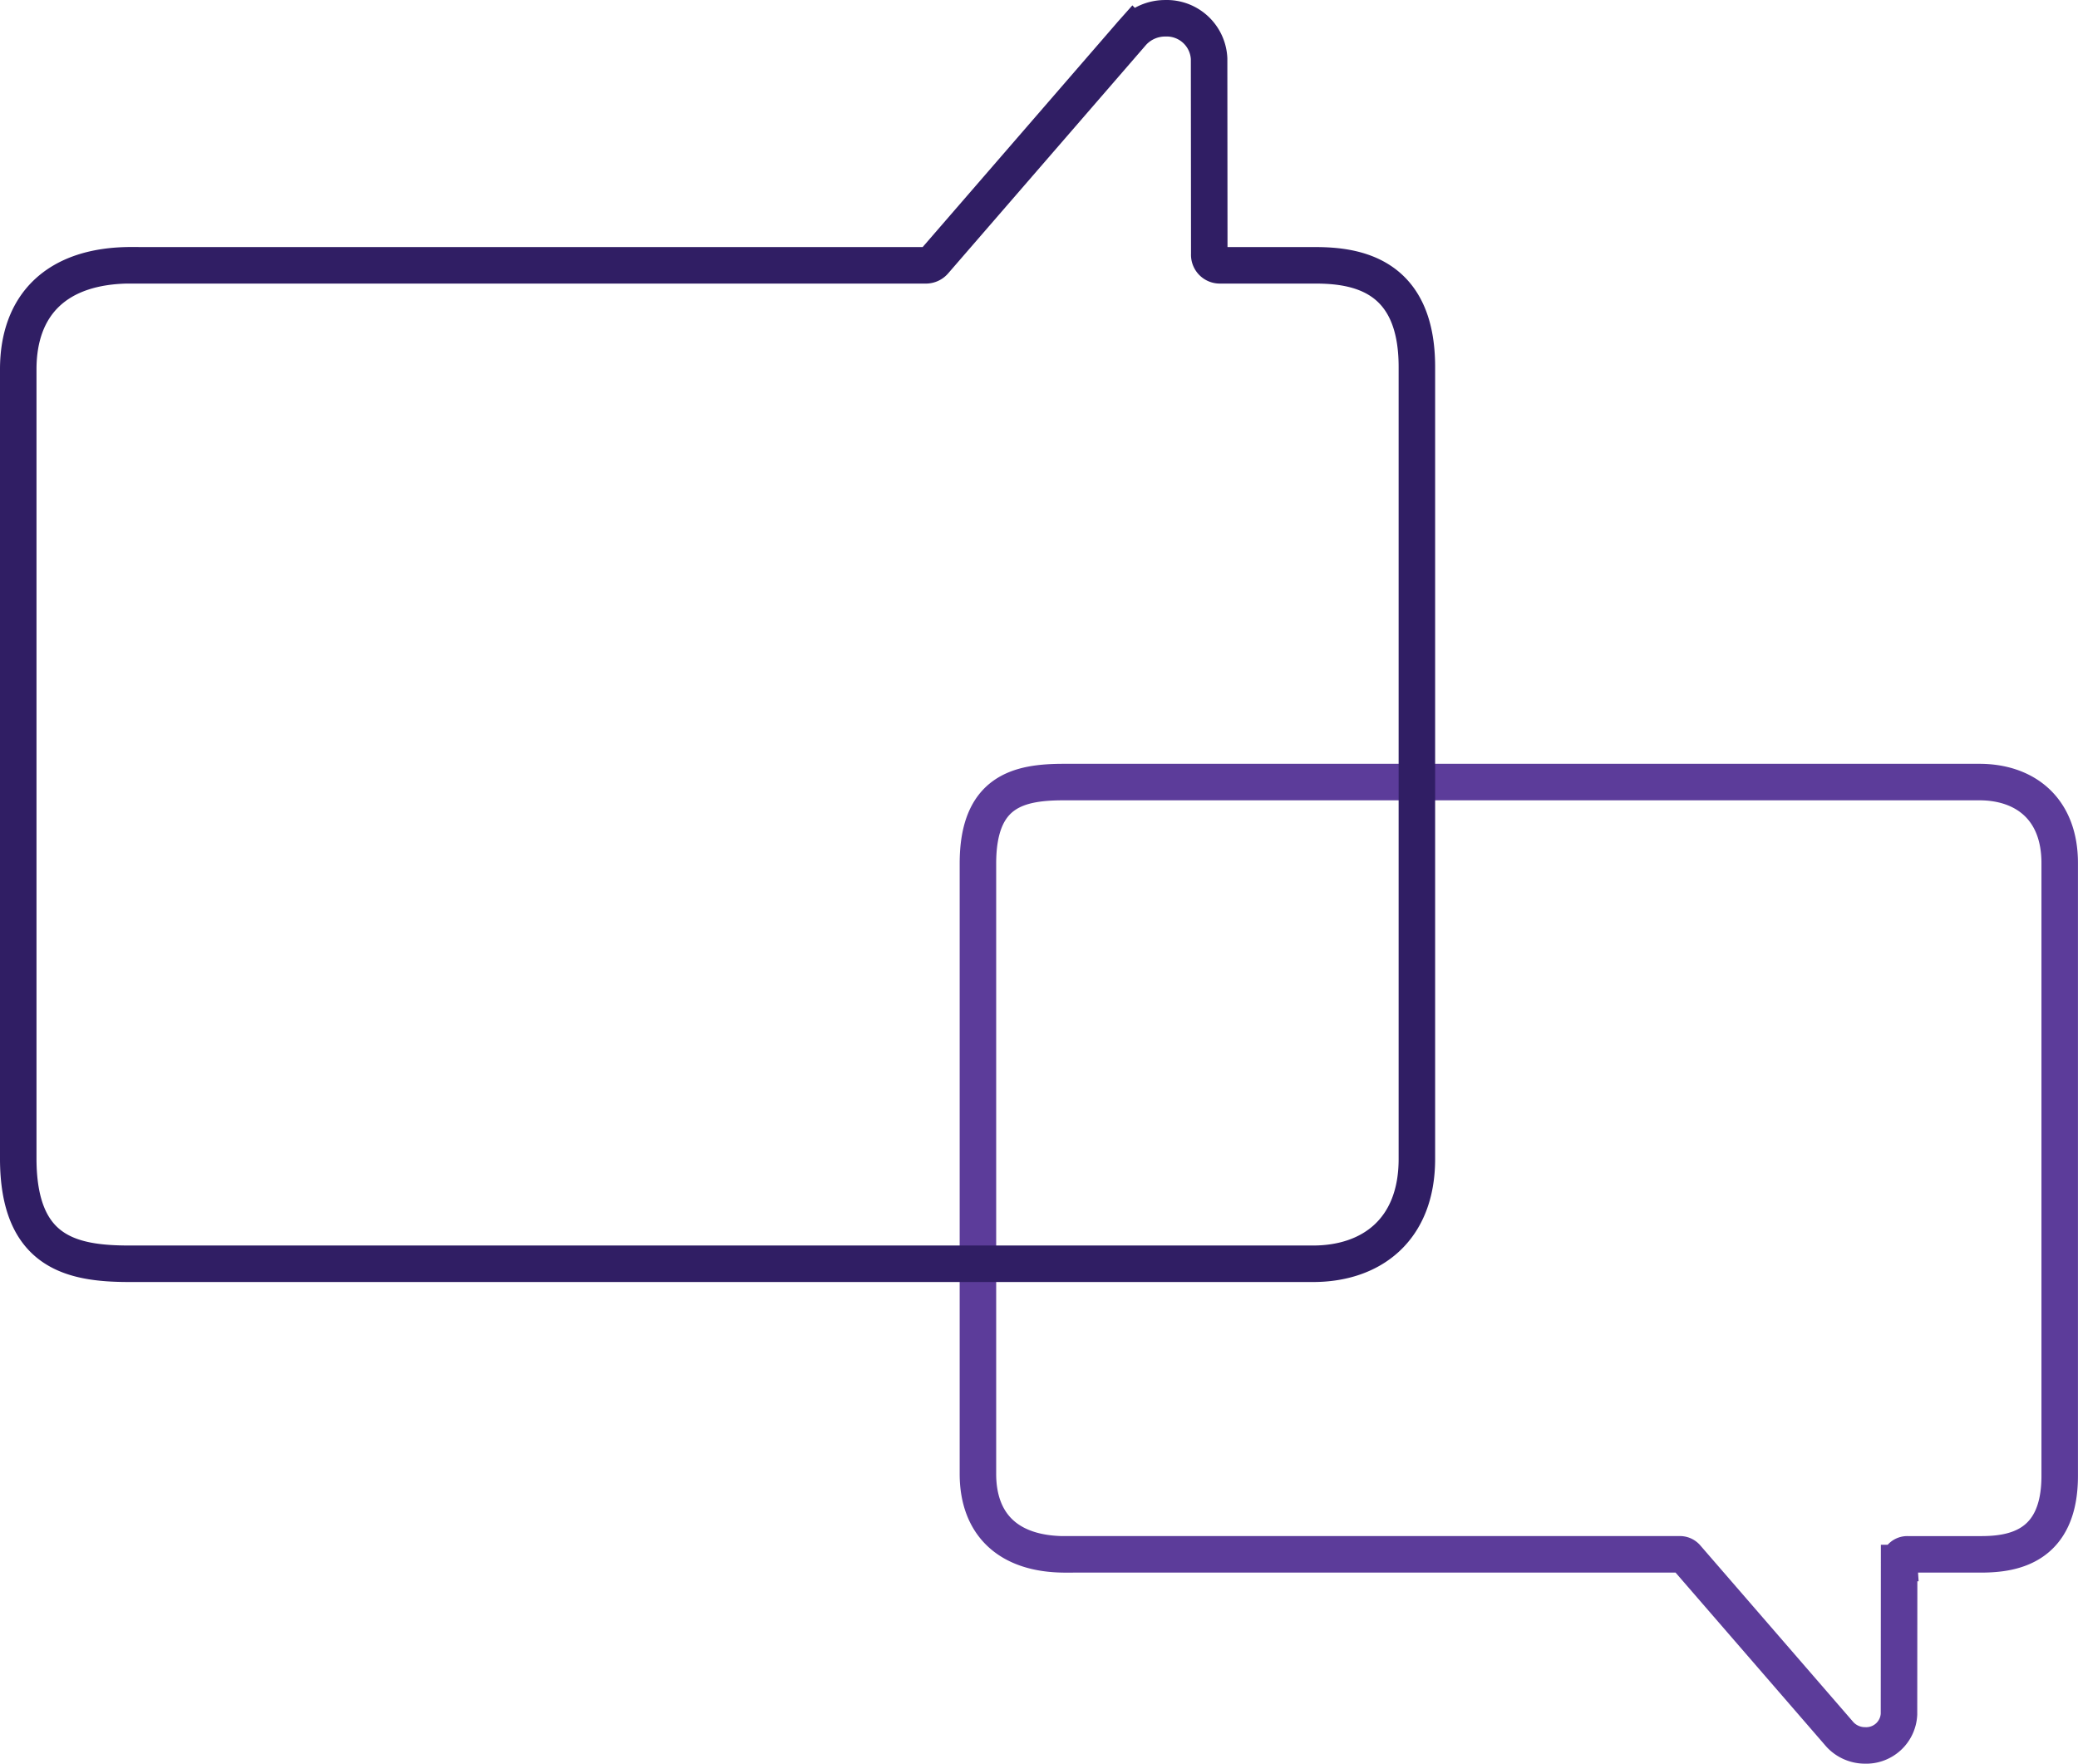
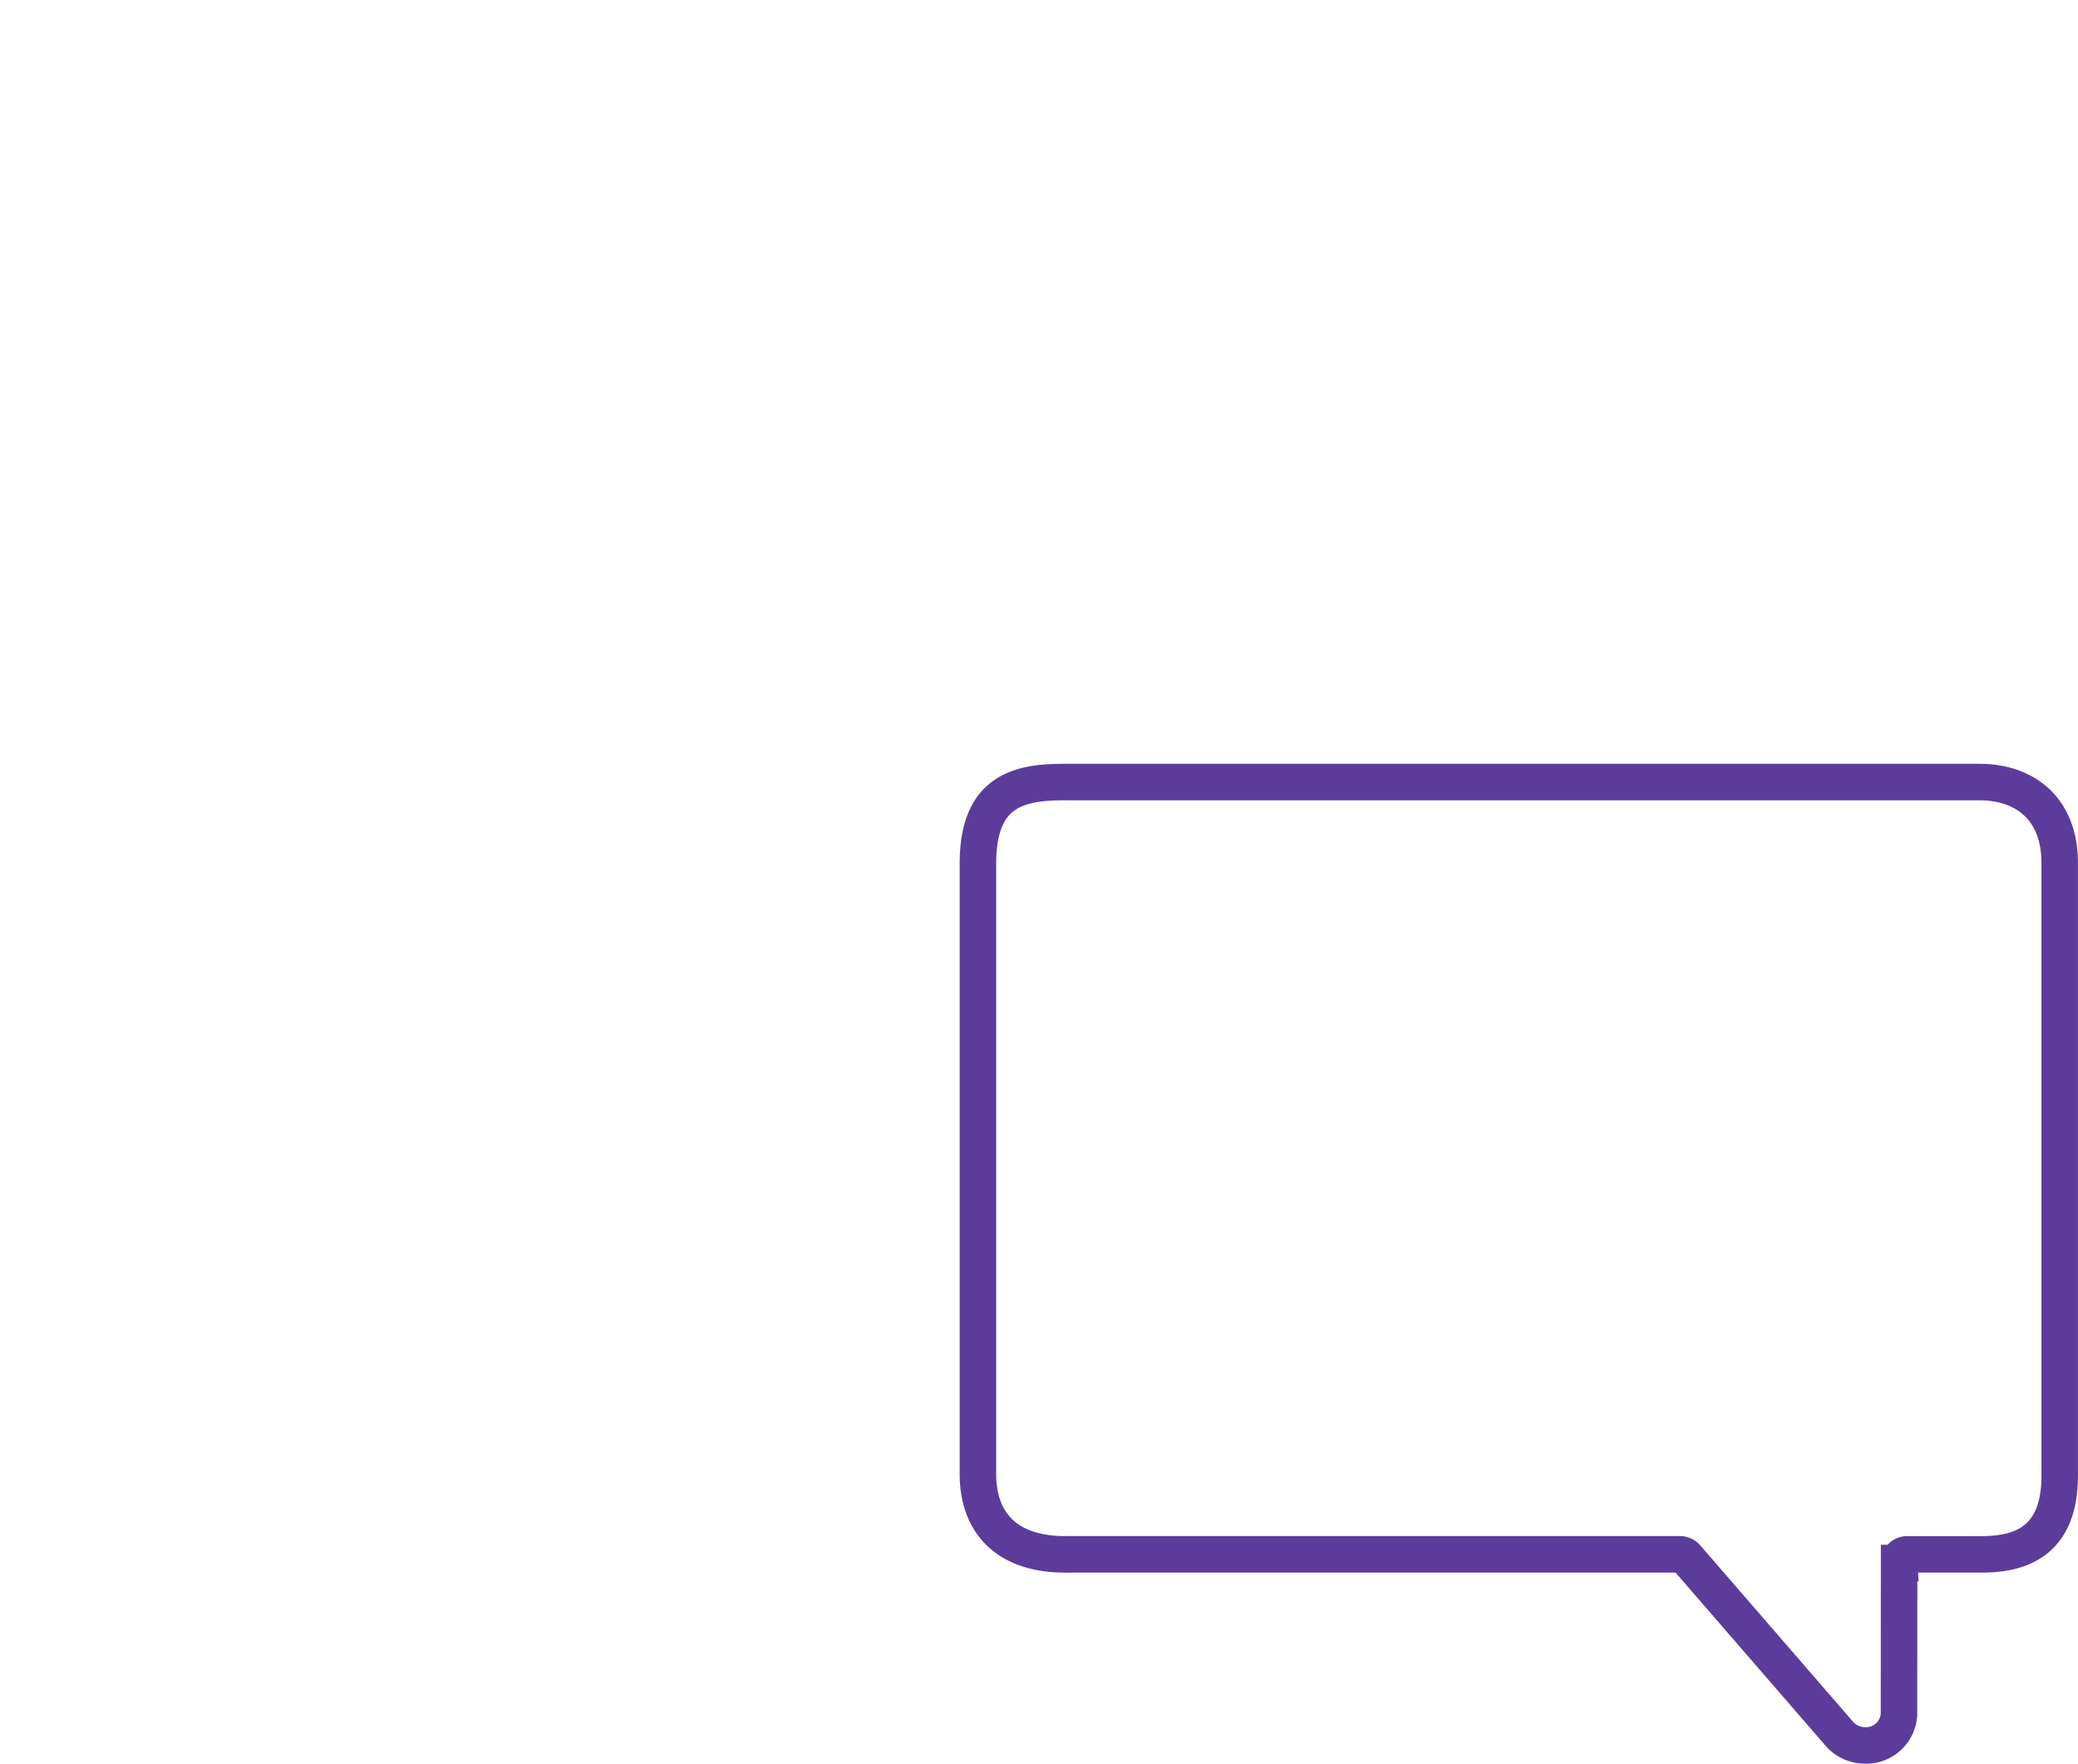
<svg xmlns="http://www.w3.org/2000/svg" width="227.725" height="193.258" viewBox="0 0 227.725 193.258">
  <g id="speech03" transform="translate(-122.995 742.001)">
    <path id="Path_59099" data-name="Path 59099" d="M188.553,390.03H255.9a.951.951,0,0,1,.717.339l16.639,19.207c.036.046.075.089.114.132l.089.1h0a3.743,3.743,0,0,0,2.711,1.163,3.6,3.6,0,0,0,3.728-3.421s.014-16.043.014-16.567a.892.892,0,0,1,.931-.949h8.041c3.514,0,8.626-.8,8.626-8.6V314.286c0-6.008-3.856-8.876-8.8-8.876H188.385c-4.952,0-9.425.967-9.425,8.929v66.879c0,5.412,3.2,8.819,9.586,8.819Z" transform="translate(51.205 -961.715)" fill="none" stroke="#5c3c9a" stroke-width="4" />
-     <path id="Path_59103" data-name="Path 59103" d="M191.362,332.484h87.075a1.229,1.229,0,0,0,.927-.438l21.512-24.833c.046-.06.1-.115.148-.171l.115-.129h0a4.839,4.839,0,0,1,3.505-1.5,4.651,4.651,0,0,1,4.82,4.423s.018,20.741.018,21.419a1.153,1.153,0,0,0,1.2,1.227h10.4c4.543,0,11.152,1.029,11.152,11.125v86.807c0,7.767-4.986,11.475-11.378,11.475H191.146c-6.4,0-12.186-1.25-12.186-11.545V343.876c0-7,4.133-11.4,12.393-11.4Z" transform="translate(-53.965 -1045.411)" fill="none" stroke="#301e64" stroke-width="4" />
  </g>
</svg>